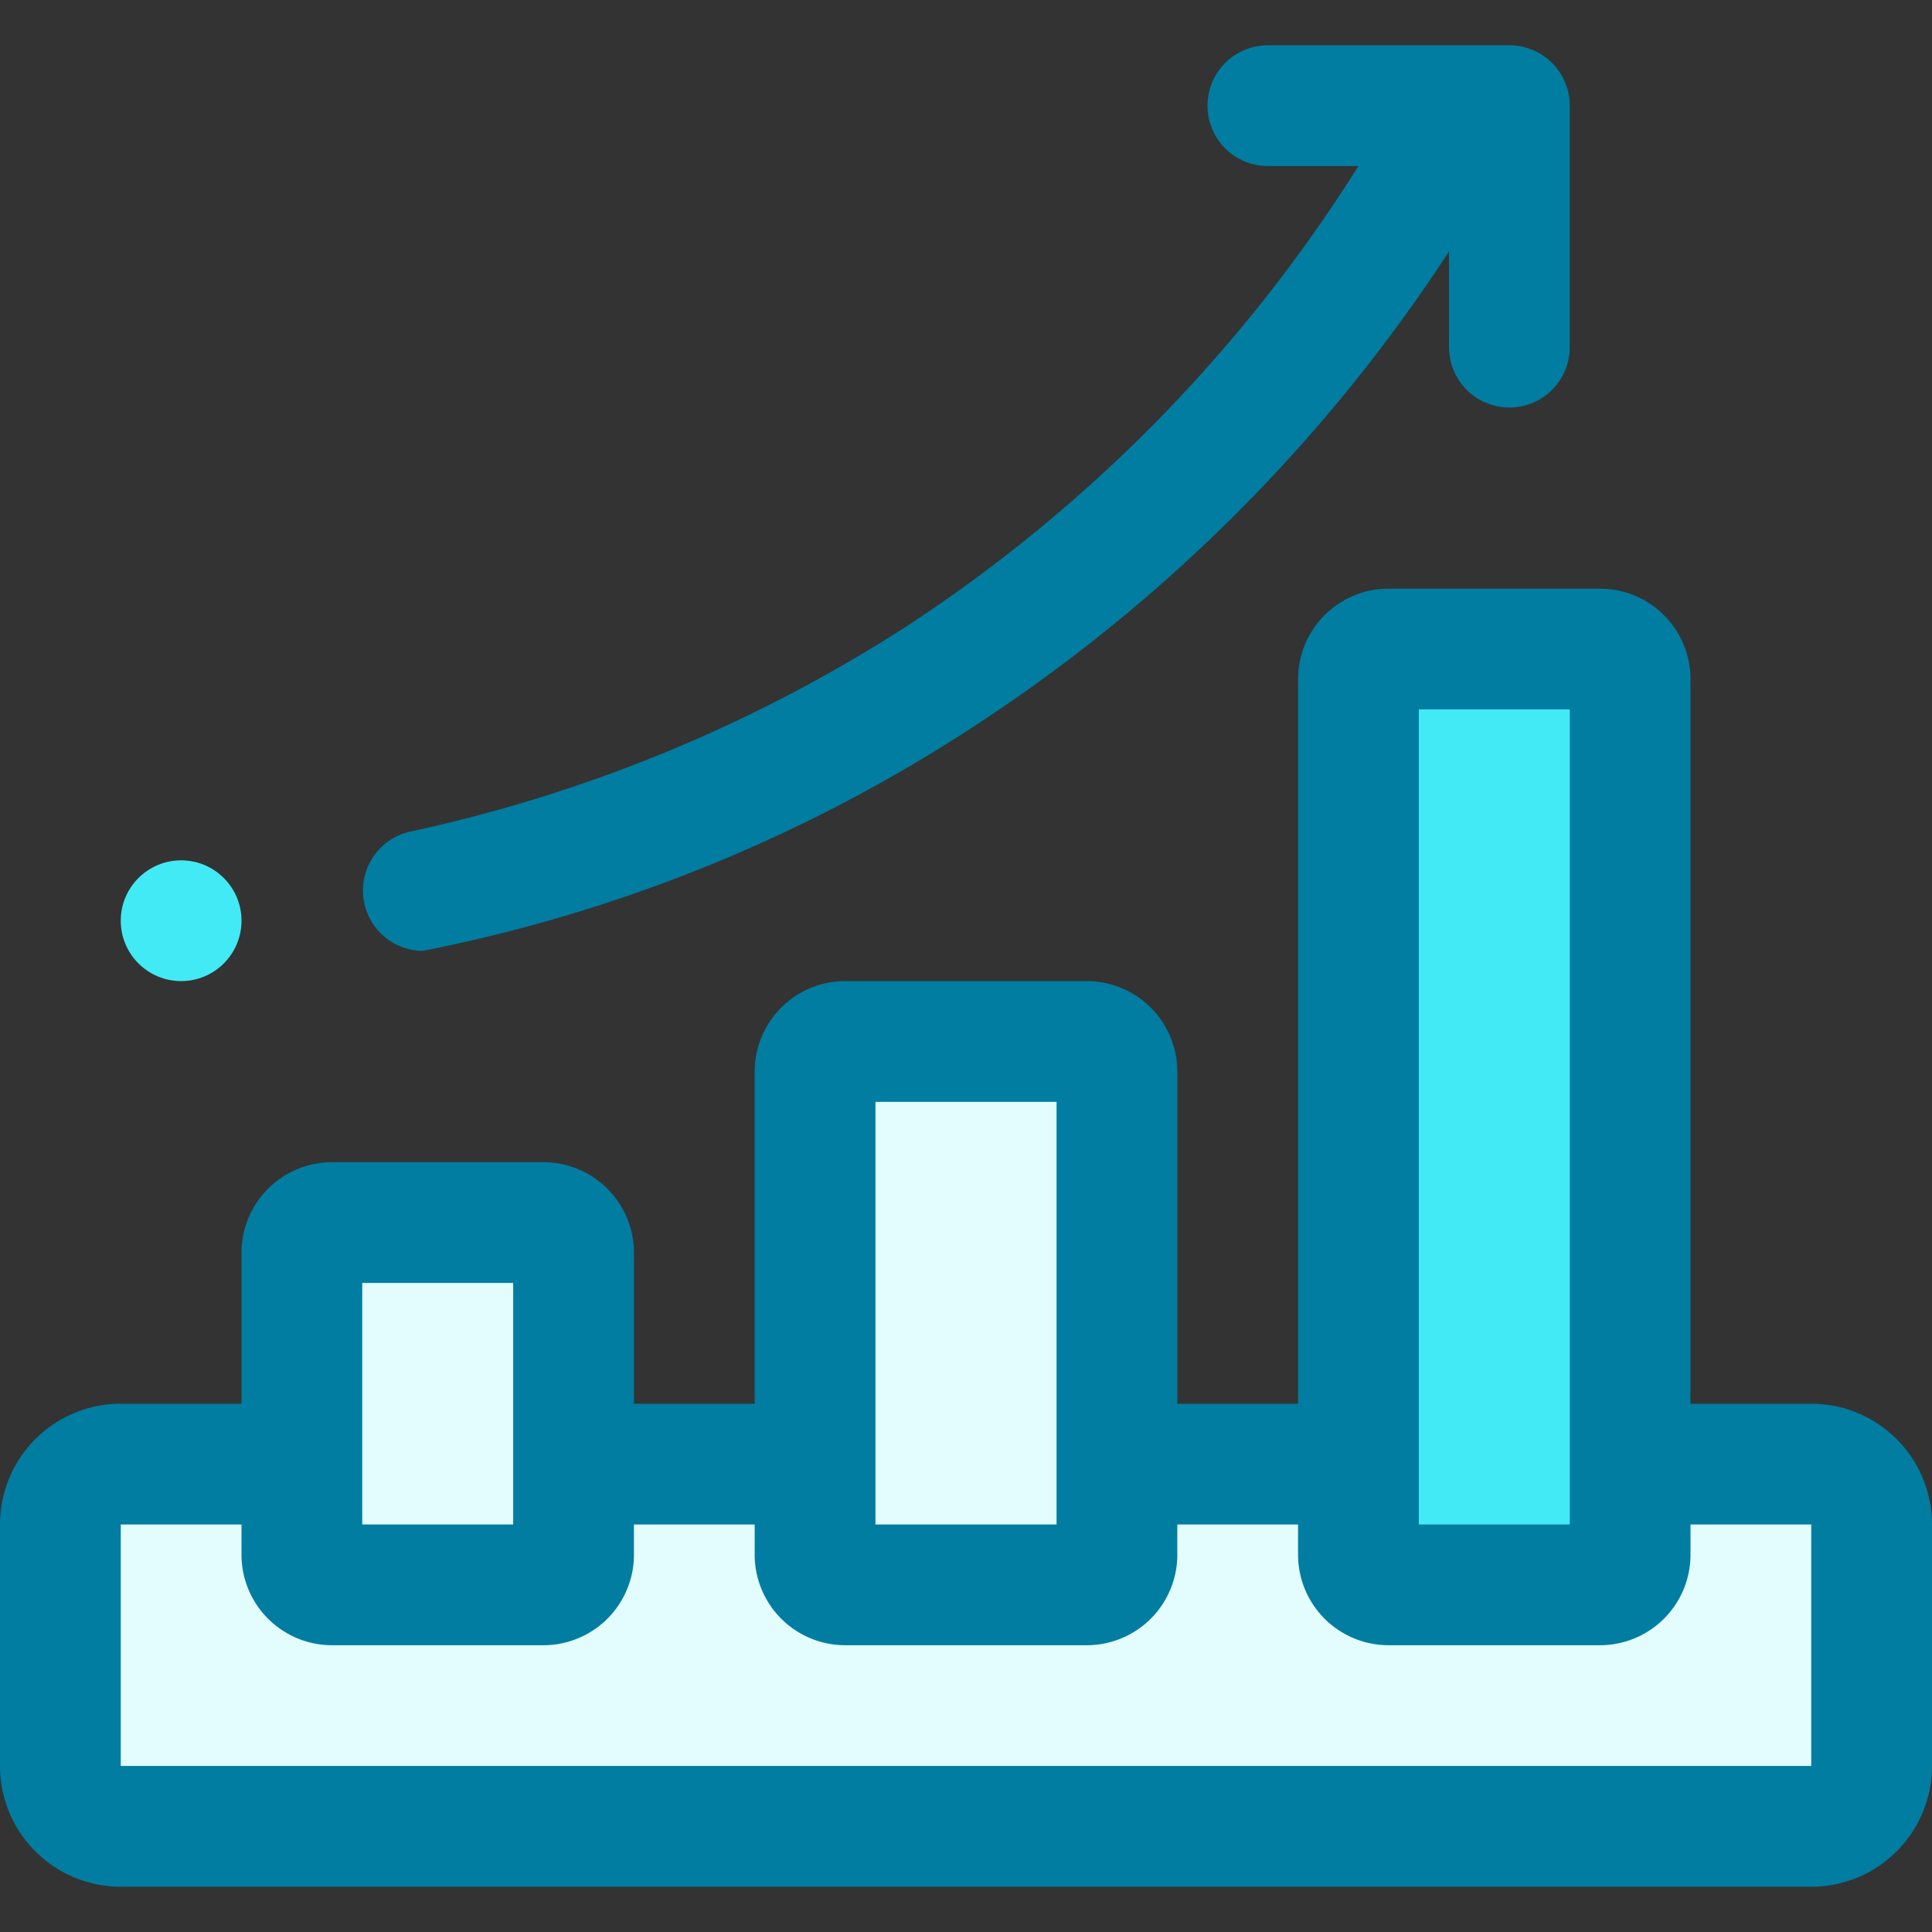
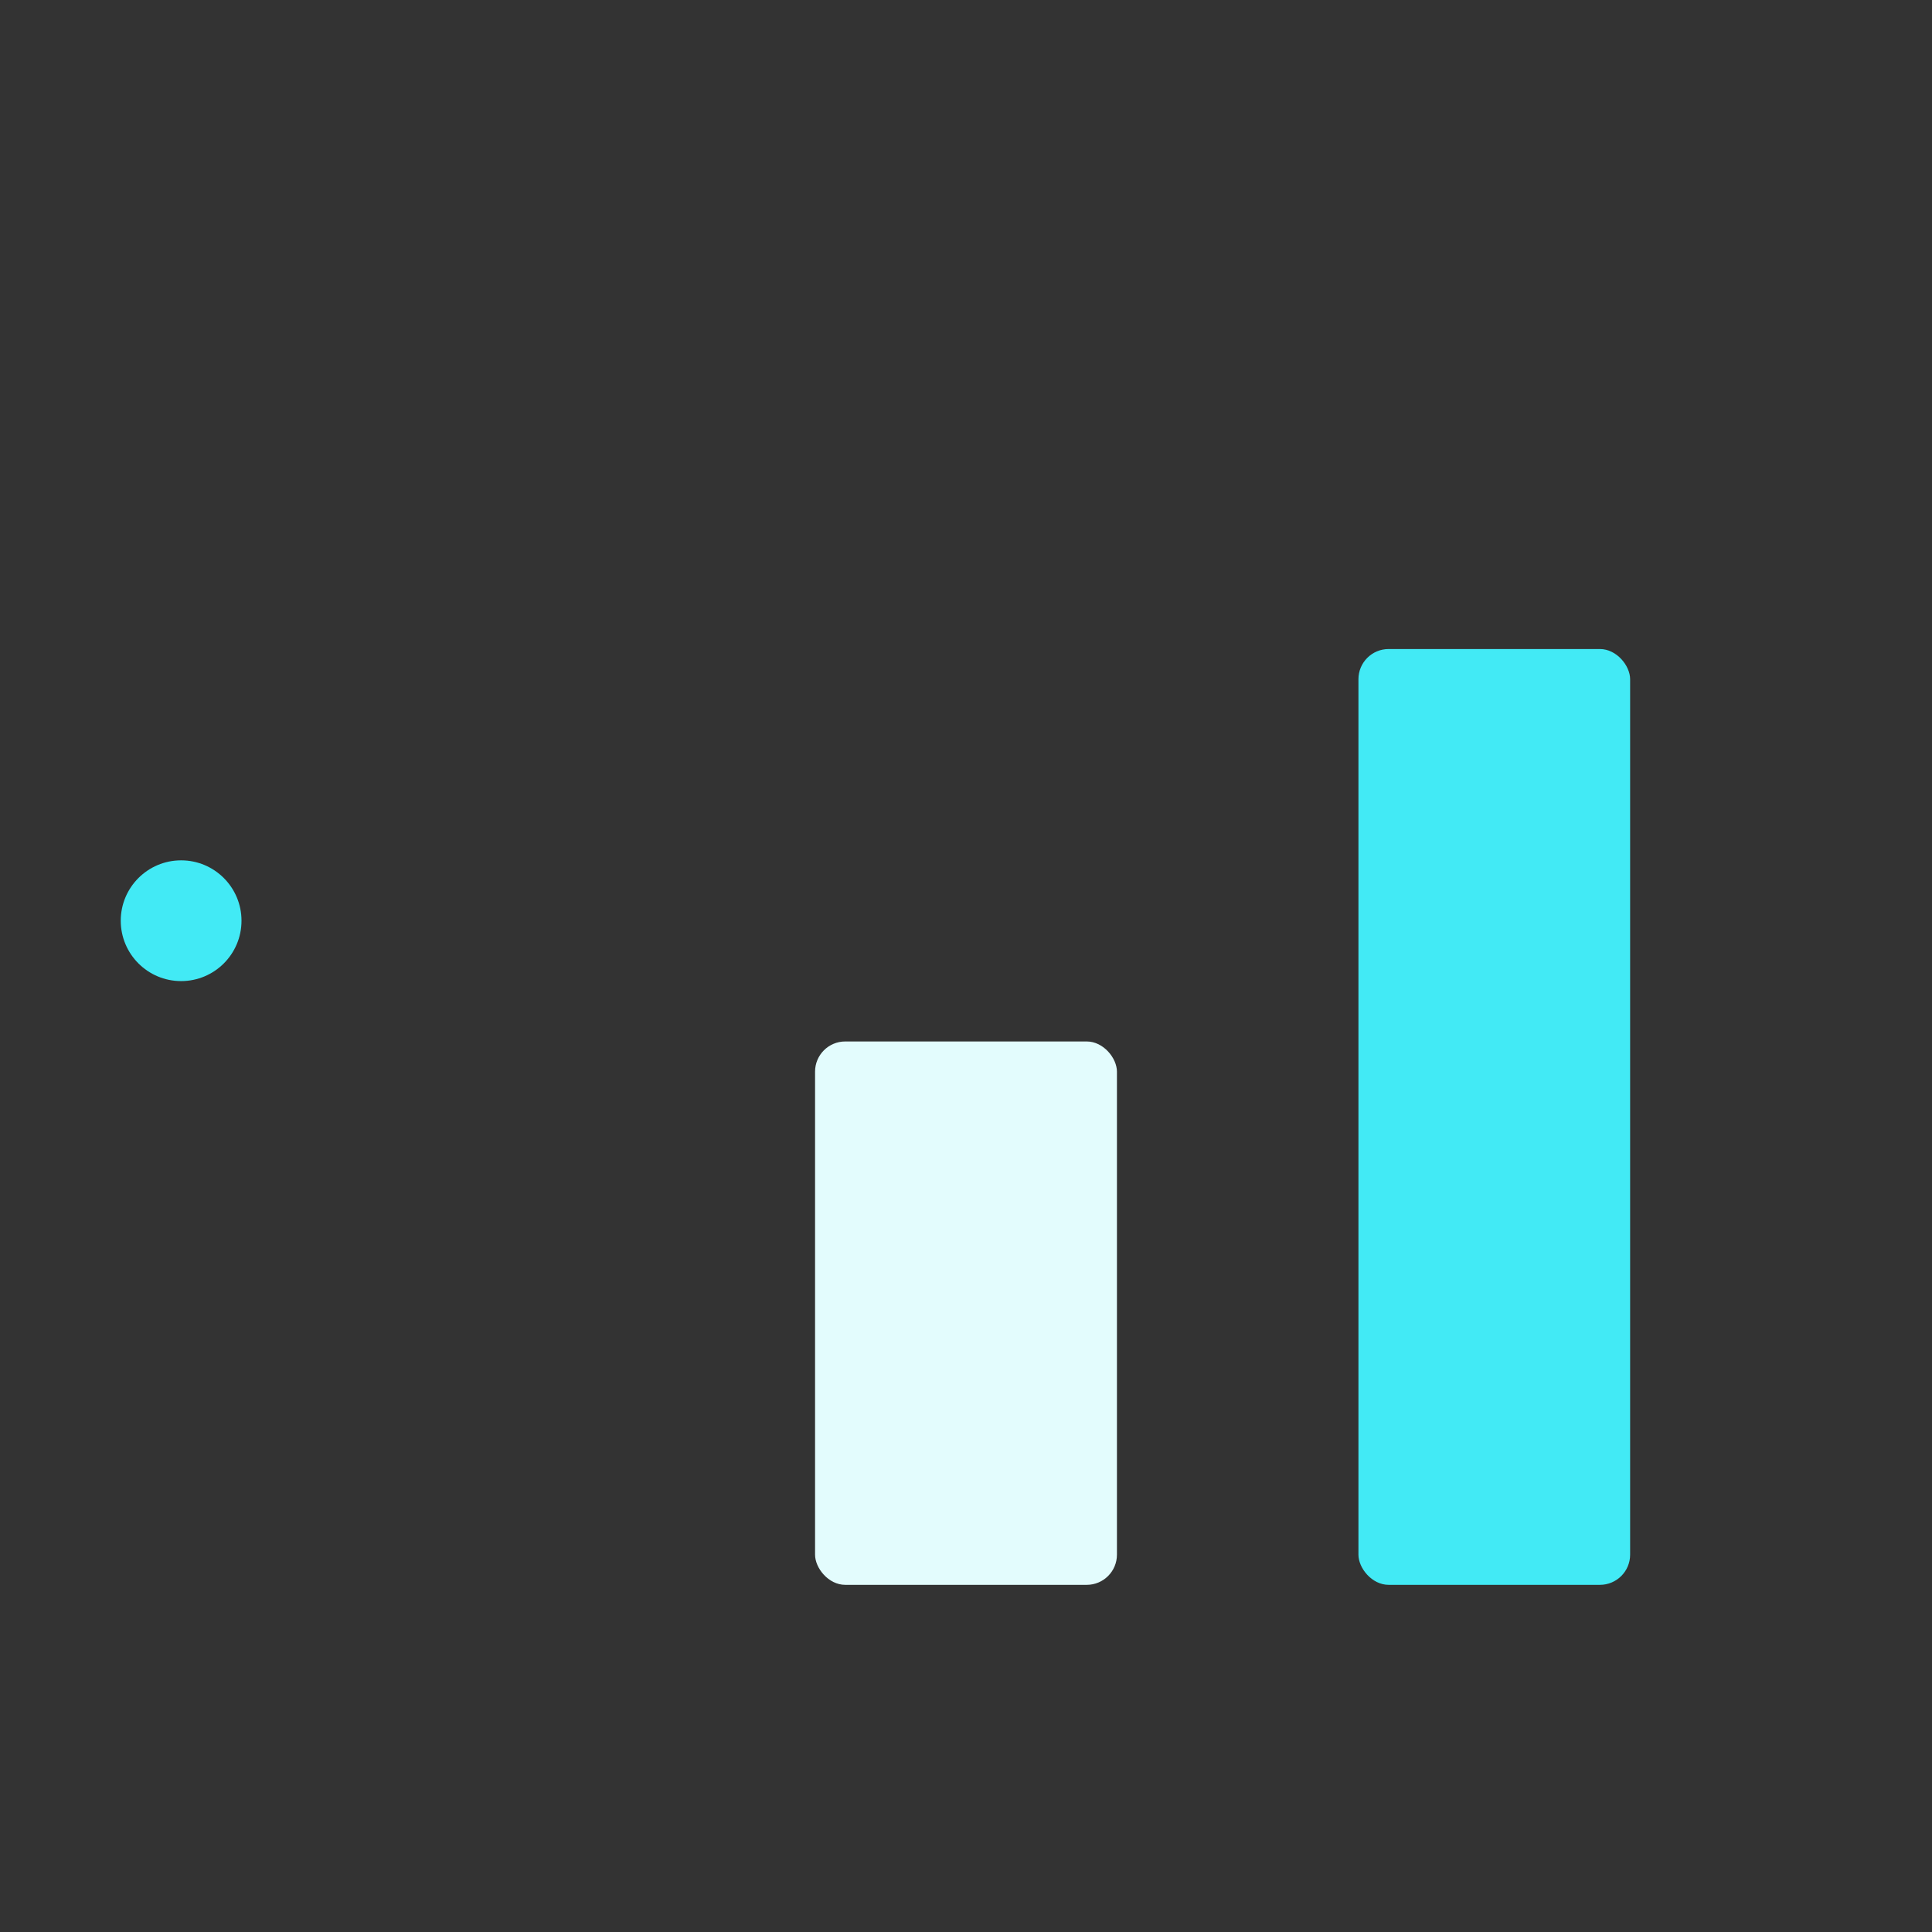
<svg xmlns="http://www.w3.org/2000/svg" id="Layer_1" height="512" viewBox="0 0 64 64" width="512" data-name="Layer 1">
  <rect x="0" y="0" width="64" height="64" fill="#333333" stroke="none" />
  <g fill="#e3fcfd">
-     <rect height="12" rx="2" width="60" x="2" y="48.5" />
-     <rect height="12" rx="1" width="9" x="10" y="40.5" />
    <rect height="18" rx="1" width="10" x="27" y="34.5" />
  </g>
  <rect fill="#42eaf5" height="31" rx="1" width="9" x="45" y="21.5" />
-   <path d="m60 46.5h-4v-24a3 3 0 0 0 -3-3h-7a3 3 0 0 0 -3 3v24h-4v-11a3 3 0 0 0 -3-3h-8a3 3 0 0 0 -3 3v11h-4v-5a3 3 0 0 0 -3-3h-7a3 3 0 0 0 -3 3v5h-4a4 4 0 0 0 -4 4v8a4 4 0 0 0 4 4h56a4 4 0 0 0 4-4v-8a4 4 0 0 0 -4-4zm-13-23h5v27h-5zm-18 13h6v14h-6zm-17 6h5v8h-5zm48 16h-56v-8h4v1a3 3 0 0 0 3 3h7a3 3 0 0 0 3-3v-1h4v1a3 3 0 0 0 3 3h8a3 3 0 0 0 3-3v-1h4v1a3 3 0 0 0 3 3h7a3 3 0 0 0 3-3v-1h4z" fill="#007da1" />
-   <path d="m14 31.5a51.47 51.47 0 0 0 18.08-7.32 53.93 53.93 0 0 0 15.92-15.85v3.17a2 2 0 0 0 4 0v-8a2 2 0 0 0 -2-2h-8a2 2 0 0 0 0 4h3a50 50 0 0 1 -15.08 15.32 49.68 49.68 0 0 1 -16.34 6.73 2 2 0 0 0 .42 3.95z" fill="#007da1" />
  <circle cx="6" cy="30.5" fill="#42eaf5" r="2" />
</svg>